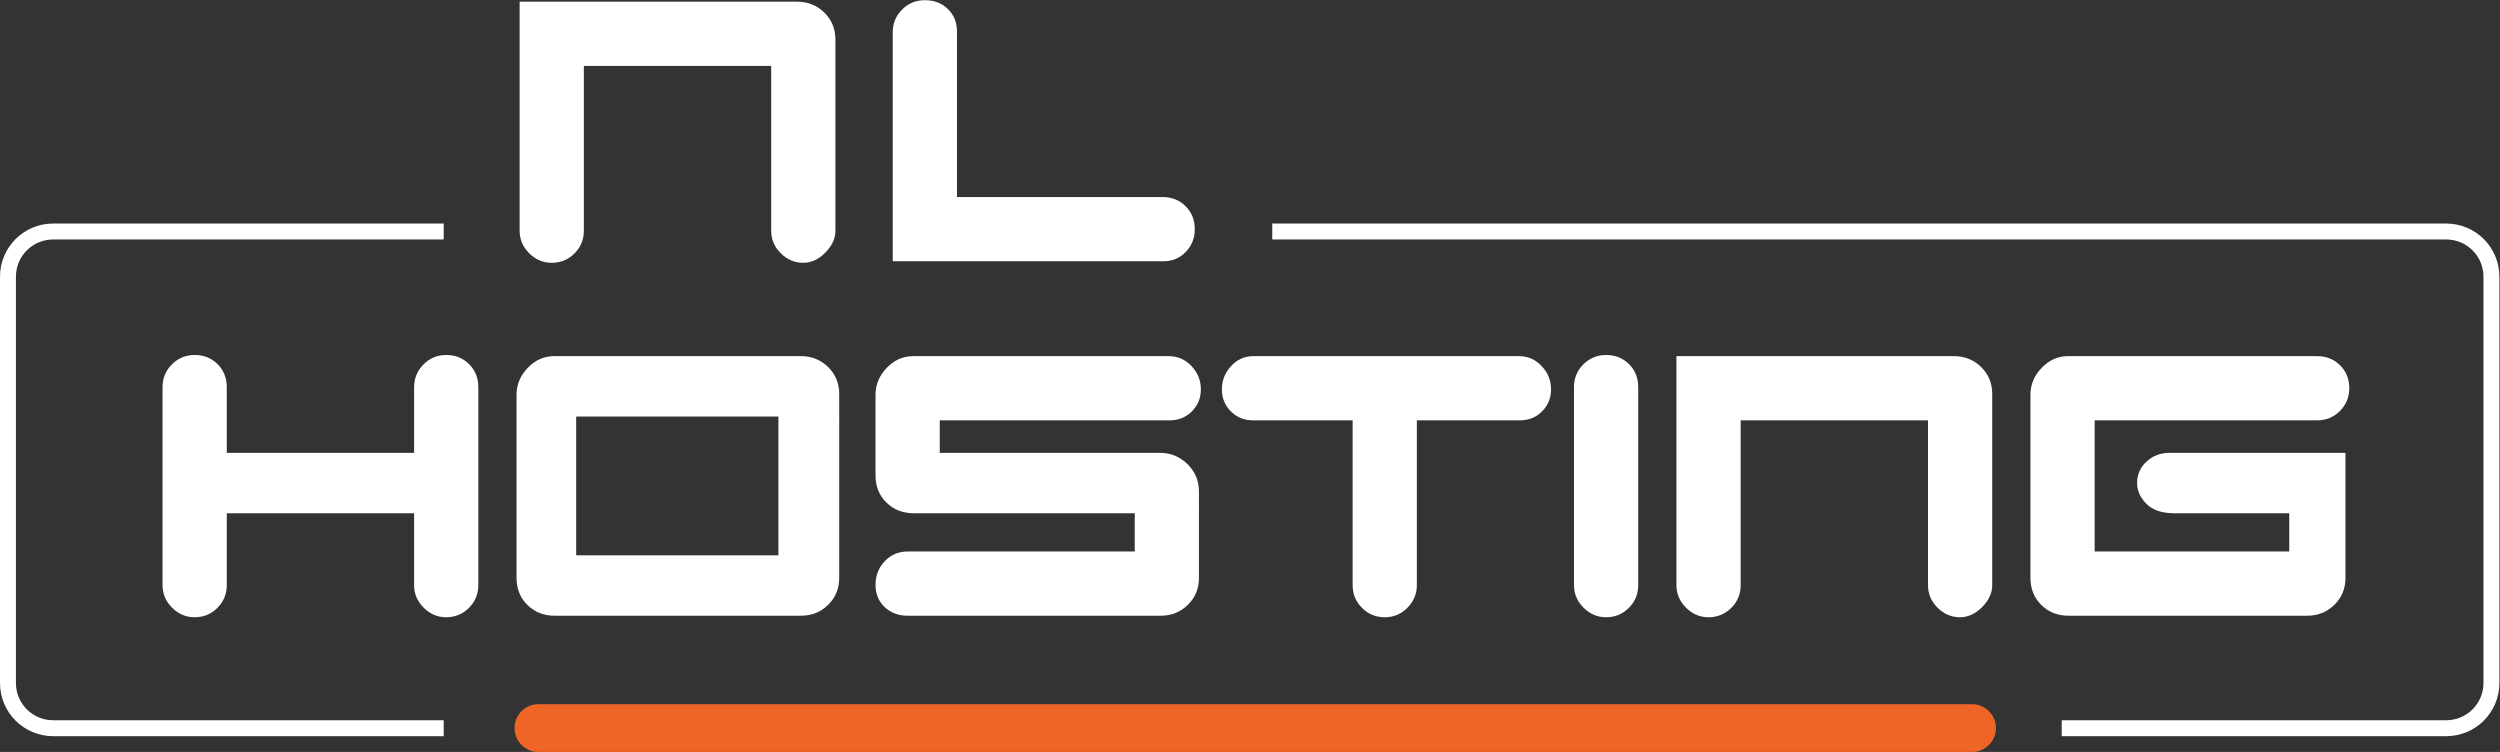
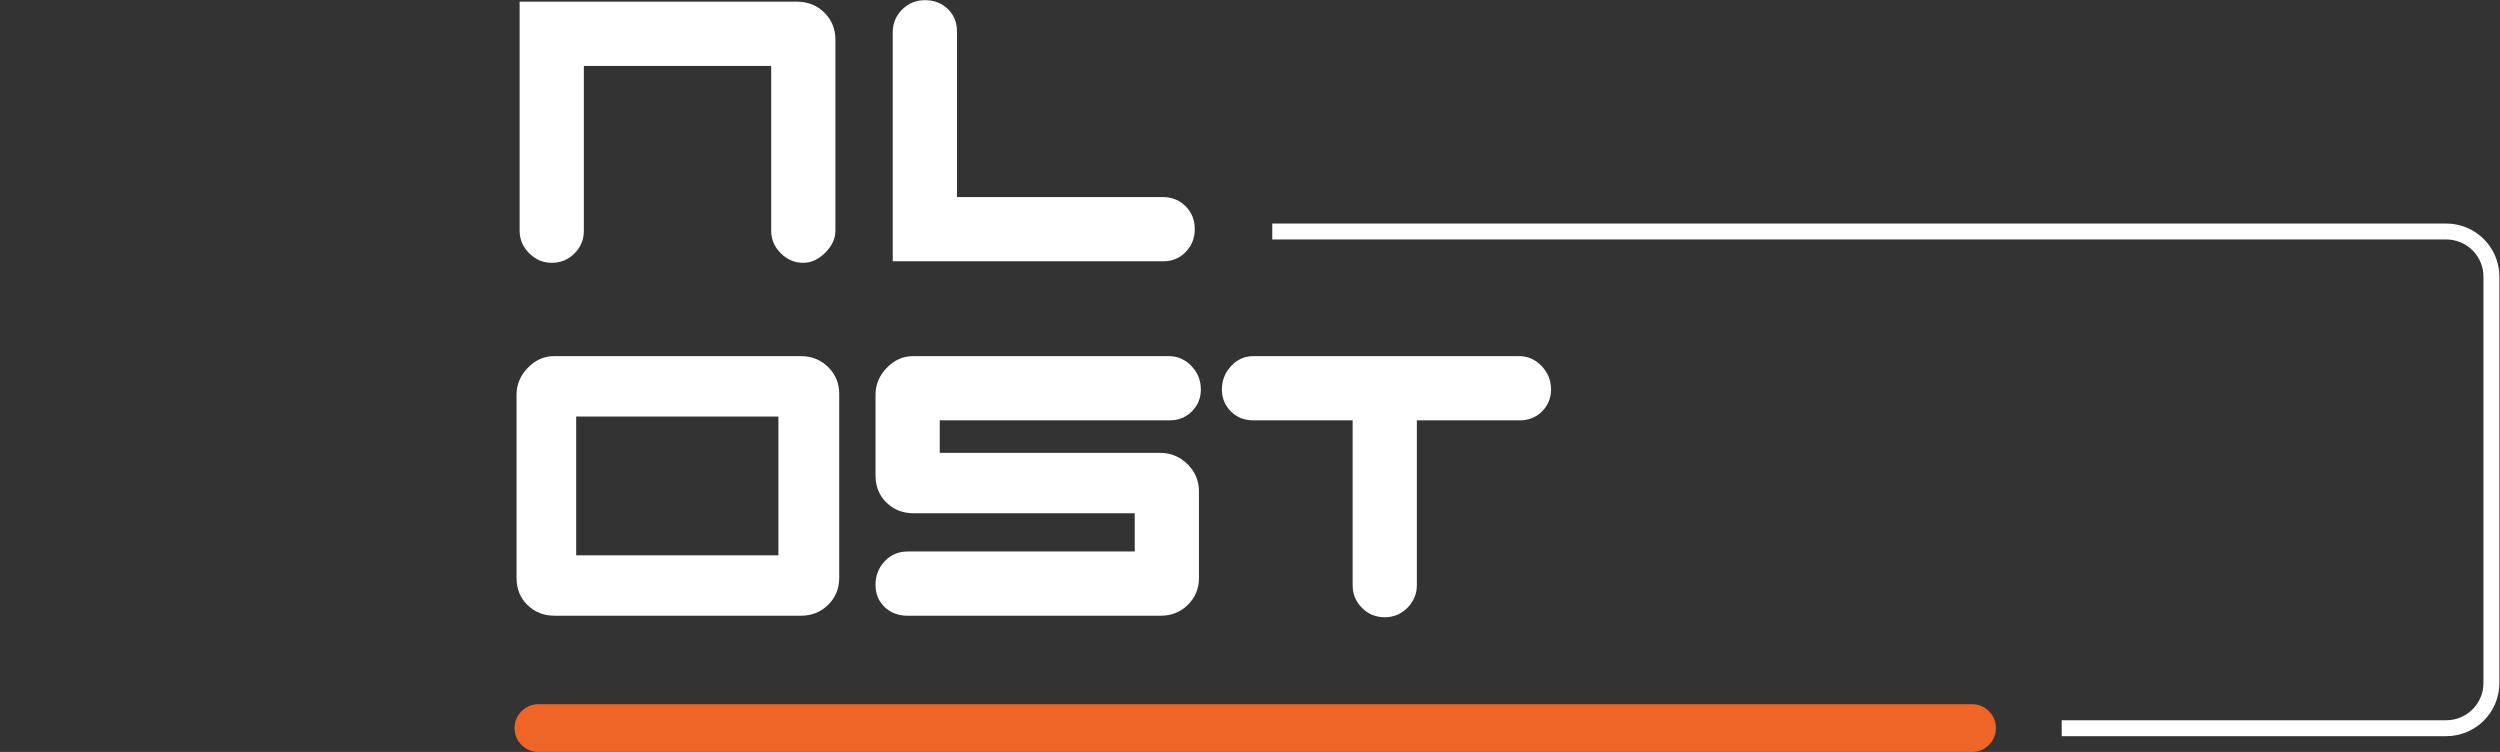
<svg xmlns="http://www.w3.org/2000/svg" xmlns:ns1="http://sodipodi.sourceforge.net/DTD/sodipodi-0.dtd" xmlns:ns2="http://www.inkscape.org/namespaces/inkscape" version="1.1" id="svg248" width="418.413" height="125.853" viewBox="0 0 418.413 125.853" ns1:docname="Logo NLHOSTING WO PMS.svg" ns2:version="1.2.1 (9c6d41e410, 2022-07-14)">
  <rect x="0" y="0" width="418.413" height="125.853" fill="#333333" stroke="none" />
  <defs id="defs252" />
  <ns1:namedview id="namedview250" pagecolor="#ffffff" bordercolor="#666666" borderopacity="1.0" ns2:showpageshadow="2" ns2:pageopacity="0.0" ns2:pagecheckerboard="0" ns2:deskcolor="#d1d1d1" showgrid="false" ns2:zoom="3.2933941" ns2:cx="188.55927" ns2:cy="62.853091" ns2:window-width="2560" ns2:window-height="1403" ns2:window-x="0" ns2:window-y="0" ns2:window-maximized="1" ns2:current-layer="g256">
    <ns2:page x="0" y="0" id="page254" width="418.413" height="125.853" />
  </ns1:namedview>
  <g id="g256" ns2:groupmode="layer" ns2:label="Page 1" transform="matrix(1.333,0,0,-1.333,0,125.853)">
    <g id="g258" transform="scale(0.1)">
-       <path d="m 600.563,209.582 c 0,-11.23 -3.922,-20.781 -11.762,-28.644 -7.84,-7.86 -17.36,-11.797 -28.563,-11.797 -10.879,0 -20.316,3.996 -28.32,12.004 -7.996,7.996 -11.996,17.429 -11.996,28.308 v 90.254 H 284.723 v -90.254 c 0,-11.191 -3.922,-20.711 -11.762,-28.543 -7.84,-7.851 -17.359,-11.769 -28.563,-11.769 -10.878,0 -20.316,3.996 -28.32,12.004 -7.996,7.996 -11.996,17.429 -11.996,28.308 v 248.645 c 0,11.199 3.914,20.711 11.758,28.543 7.844,7.851 17.359,11.777 28.558,11.777 11.52,0 21.122,-3.848 28.801,-11.523 7.68,-7.676 11.524,-17.274 11.524,-28.797 v -82.551 h 235.199 v 82.246 c 0,11.27 3.918,20.859 11.758,28.75 7.84,7.91 17.359,11.875 28.558,11.875 11.52,0 21.125,-3.867 28.801,-11.563 7.68,-7.714 11.524,-17.324 11.524,-28.875 V 209.582" style="fill:#ffffff;fill-opacity:1;fill-rule:nonzero;stroke:none" id="path260" />
      <path d="M 723.43,246.906 H 977.348 V 421.152 H 723.43 Z m 330.25,-28.32 c 0,-13.438 -4.65,-24.719 -13.92,-33.84 -9.29,-9.121 -20.64,-13.68 -34.09,-13.68 H 696.547 c -13.758,0 -25.199,4.473 -34.317,13.446 -9.121,8.945 -13.679,20.312 -13.679,34.074 v 229.922 c 0,12.793 4.719,24.07 14.16,33.836 9.43,9.758 20.398,14.629 32.879,14.629 h 310.08 c 13.45,0 24.8,-4.551 34.09,-13.672 9.27,-9.121 13.92,-20.41 13.92,-33.848 V 218.586" style="fill:#ffffff;fill-opacity:1;fill-rule:nonzero;stroke:none" id="path262" />
      <path d="m 1507.74,455.215 c 0,-10.867 -3.76,-20.078 -11.28,-27.586 -7.52,-7.531 -16.88,-11.281 -28.08,-11.281 h -288.47 v -40.801 h 276.48 c 13.43,0 24.96,-4.727 34.56,-14.16 9.6,-9.453 14.4,-20.879 14.4,-34.336 V 218.574 c 0,-13.426 -4.65,-24.707 -13.92,-33.828 -9.29,-9.121 -20.64,-13.691 -34.09,-13.691 h -317.76 c -11.51,0 -21.11,3.613 -28.79,10.8 -7.68,7.208 -11.52,16.575 -11.52,28.086 0,11.524 3.84,21.368 11.53,29.512 7.7,8.176 17.31,12.258 28.85,12.258 h 285.06 v 47.996 h -277.38 c -13.78,0 -25.24,4.473 -34.37,13.438 -9.13,8.957 -13.69,20.324 -13.69,34.082 v 101.269 c 0,12.793 4.71,24.074 14.16,33.828 9.43,9.766 20.4,14.649 32.87,14.649 h 321.13 c 11.19,0 20.71,-4.16 28.56,-12.481 7.83,-8.32 11.75,-18.074 11.75,-29.277" style="fill:#ffffff;fill-opacity:1;fill-rule:nonzero;stroke:none" id="path264" />
      <path d="m 1947.41,455.215 c 0,-10.867 -3.75,-20.078 -11.27,-27.586 -7.52,-7.531 -16.89,-11.281 -28.08,-11.281 H 1778.94 V 209.453 c 0,-10.879 -3.92,-20.312 -11.76,-28.308 -7.84,-8.008 -17.37,-12.004 -28.56,-12.004 -11.21,0 -20.72,3.918 -28.56,11.769 -7.84,7.832 -11.76,17.352 -11.76,28.543 v 206.895 h -124.79 c -11.21,0 -20.57,3.75 -28.09,11.281 -7.52,7.508 -11.27,16.719 -11.27,27.586 0,11.203 3.83,20.957 11.51,29.277 7.68,8.321 16.96,12.481 27.85,12.481 h 333.59 c 11.19,0 20.72,-4.16 28.55,-12.481 7.84,-8.32 11.76,-18.074 11.76,-29.277" style="fill:#ffffff;fill-opacity:1;fill-rule:nonzero;stroke:none" id="path266" />
-       <path d="m 2056.86,209.473 c 0,-11.2 -3.92,-20.723 -11.75,-28.563 -7.85,-7.851 -17.37,-11.758 -28.58,-11.758 -10.88,0 -20.31,3.993 -28.32,12 -7.99,8 -11.99,17.434 -11.99,28.321 v 248.632 c 0,11.204 3.91,20.715 11.76,28.555 7.83,7.832 17.36,11.758 28.55,11.758 11.53,0 21.14,-3.836 28.81,-11.523 7.68,-7.665 11.52,-17.266 11.52,-28.79 V 209.473" style="fill:#ffffff;fill-opacity:1;fill-rule:nonzero;stroke:none" id="path268" />
-       <path d="m 2501.34,209.473 c 0,-9.922 -4.26,-19.121 -12.72,-27.606 -8.49,-8.476 -17.69,-12.715 -27.61,-12.715 -10.88,0 -20.32,3.993 -28.32,12 -7.99,8 -12,17.434 -12,28.321 V 416.348 H 2185.5 V 209.473 c 0,-11.2 -3.93,-20.723 -11.76,-28.563 -7.85,-7.851 -17.36,-11.758 -28.57,-11.758 -10.88,0 -20.32,3.993 -28.32,12 -7.99,8 -12,17.434 -12,28.321 v 287.5 h 348.48 c 13.44,0 24.8,-4.551 34.08,-13.672 9.28,-9.121 13.93,-20.41 13.93,-33.848 v -239.98" style="fill:#ffffff;fill-opacity:1;fill-rule:nonzero;stroke:none" id="path270" />
-       <path d="m 2949.64,456.66 c 0,-11.199 -3.91,-20.722 -11.76,-28.555 -7.83,-7.832 -17.36,-11.757 -28.55,-11.757 H 2629.97 V 251.711 h 244.32 v 47.996 h -144.01 c -15.68,0 -27.44,3.926 -35.27,11.758 -7.85,7.844 -11.76,16.562 -11.76,26.164 0,10.867 3.99,19.922 11.99,27.117 7.99,7.207 17.45,10.801 28.32,10.801 h 221.29 V 218.586 c 0,-13.438 -4.65,-24.719 -13.92,-33.84 -9.28,-9.121 -20.65,-13.68 -34.08,-13.68 h -299.52 c -13.77,0 -25.21,4.473 -34.33,13.446 -9.1,8.945 -13.67,20.312 -13.67,34.074 v 229.922 c 0,12.793 4.72,24.07 14.16,33.836 9.43,9.758 20.41,14.629 32.87,14.629 h 312.97 c 11.52,0 21.11,-3.828 28.8,-11.512 7.68,-7.688 11.51,-17.277 11.51,-28.801" style="fill:#ffffff;fill-opacity:1;fill-rule:nonzero;stroke:none" id="path272" />
      <path d="m 1048.9,654.492 c 0,-9.922 -4.24,-19.121 -12.72,-27.597 -8.48,-8.485 -17.68,-12.723 -27.6,-12.723 -10.881,0 -20.318,3.992 -28.322,12 -7.996,8 -11.996,17.441 -11.996,28.32 V 861.367 H 733.063 V 654.492 c 0,-11.211 -3.922,-20.722 -11.762,-28.554 -7.84,-7.86 -17.36,-11.766 -28.563,-11.766 -10.879,0 -20.316,3.992 -28.32,12 -7.996,8 -11.996,17.441 -11.996,28.32 v 287.52 H 1000.9 c 13.44,0 24.8,-4.571 34.08,-13.68 9.28,-9.121 13.92,-20.402 13.92,-33.84 v -240" style="fill:#ffffff;fill-opacity:1;fill-rule:nonzero;stroke:none" id="path274" />
      <path d="m 1500.1,656.406 c 0,-11.211 -3.77,-20.722 -11.28,-28.554 -7.52,-7.852 -16.88,-11.758 -28.08,-11.758 H 1120.9 v 287.519 c 0,11.192 3.91,20.703 11.76,28.555 7.84,7.832 17.35,11.758 28.56,11.758 11.52,0 21.12,-3.672 28.8,-11.055 7.68,-7.351 11.52,-16.777 11.52,-28.32 V 696.73 h 258.24 c 11.52,0 21.12,-3.859 28.8,-11.515 7.68,-7.695 11.52,-17.293 11.52,-28.809" style="fill:#ffffff;fill-opacity:1;fill-rule:nonzero;stroke:none" id="path276" />
-       <path d="M 557.09,29.836 H 66.691 C 35.383,29.836 10,55.215 10,86.523 V 596.77 c 0,31.308 25.383,56.687 56.691,56.687 H 557.09" style="fill:none;stroke:#ffffff;stroke-width:20;stroke-linecap:butt;stroke-linejoin:miter;stroke-miterlimit:4;stroke-dasharray:none;stroke-opacity:1" id="path278" />
      <path d="m 1597.39,653.457 h 1474.03 c 31.3,0 56.68,-25.379 56.68,-56.687 V 86.523 c 0,-31.309 -25.38,-56.688 -56.68,-56.688 H 2588.6" style="fill:none;stroke:#ffffff;stroke-width:20;stroke-linecap:butt;stroke-linejoin:miter;stroke-miterlimit:4;stroke-dasharray:none;stroke-opacity:1" id="path280" />
      <path d="M 2476.02,0 H 676.023 c -16.566,0 -30,13.43 -30,30 0,16.574 13.434,30 30,30 H 2476.02 c 16.57,0 30,-13.426 30,-30 0,-16.57 -13.43,-30 -30,-30" style="fill:#ef6427;fill-opacity:1;fill-rule:nonzero;stroke:none" id="path282" />
    </g>
  </g>
</svg>